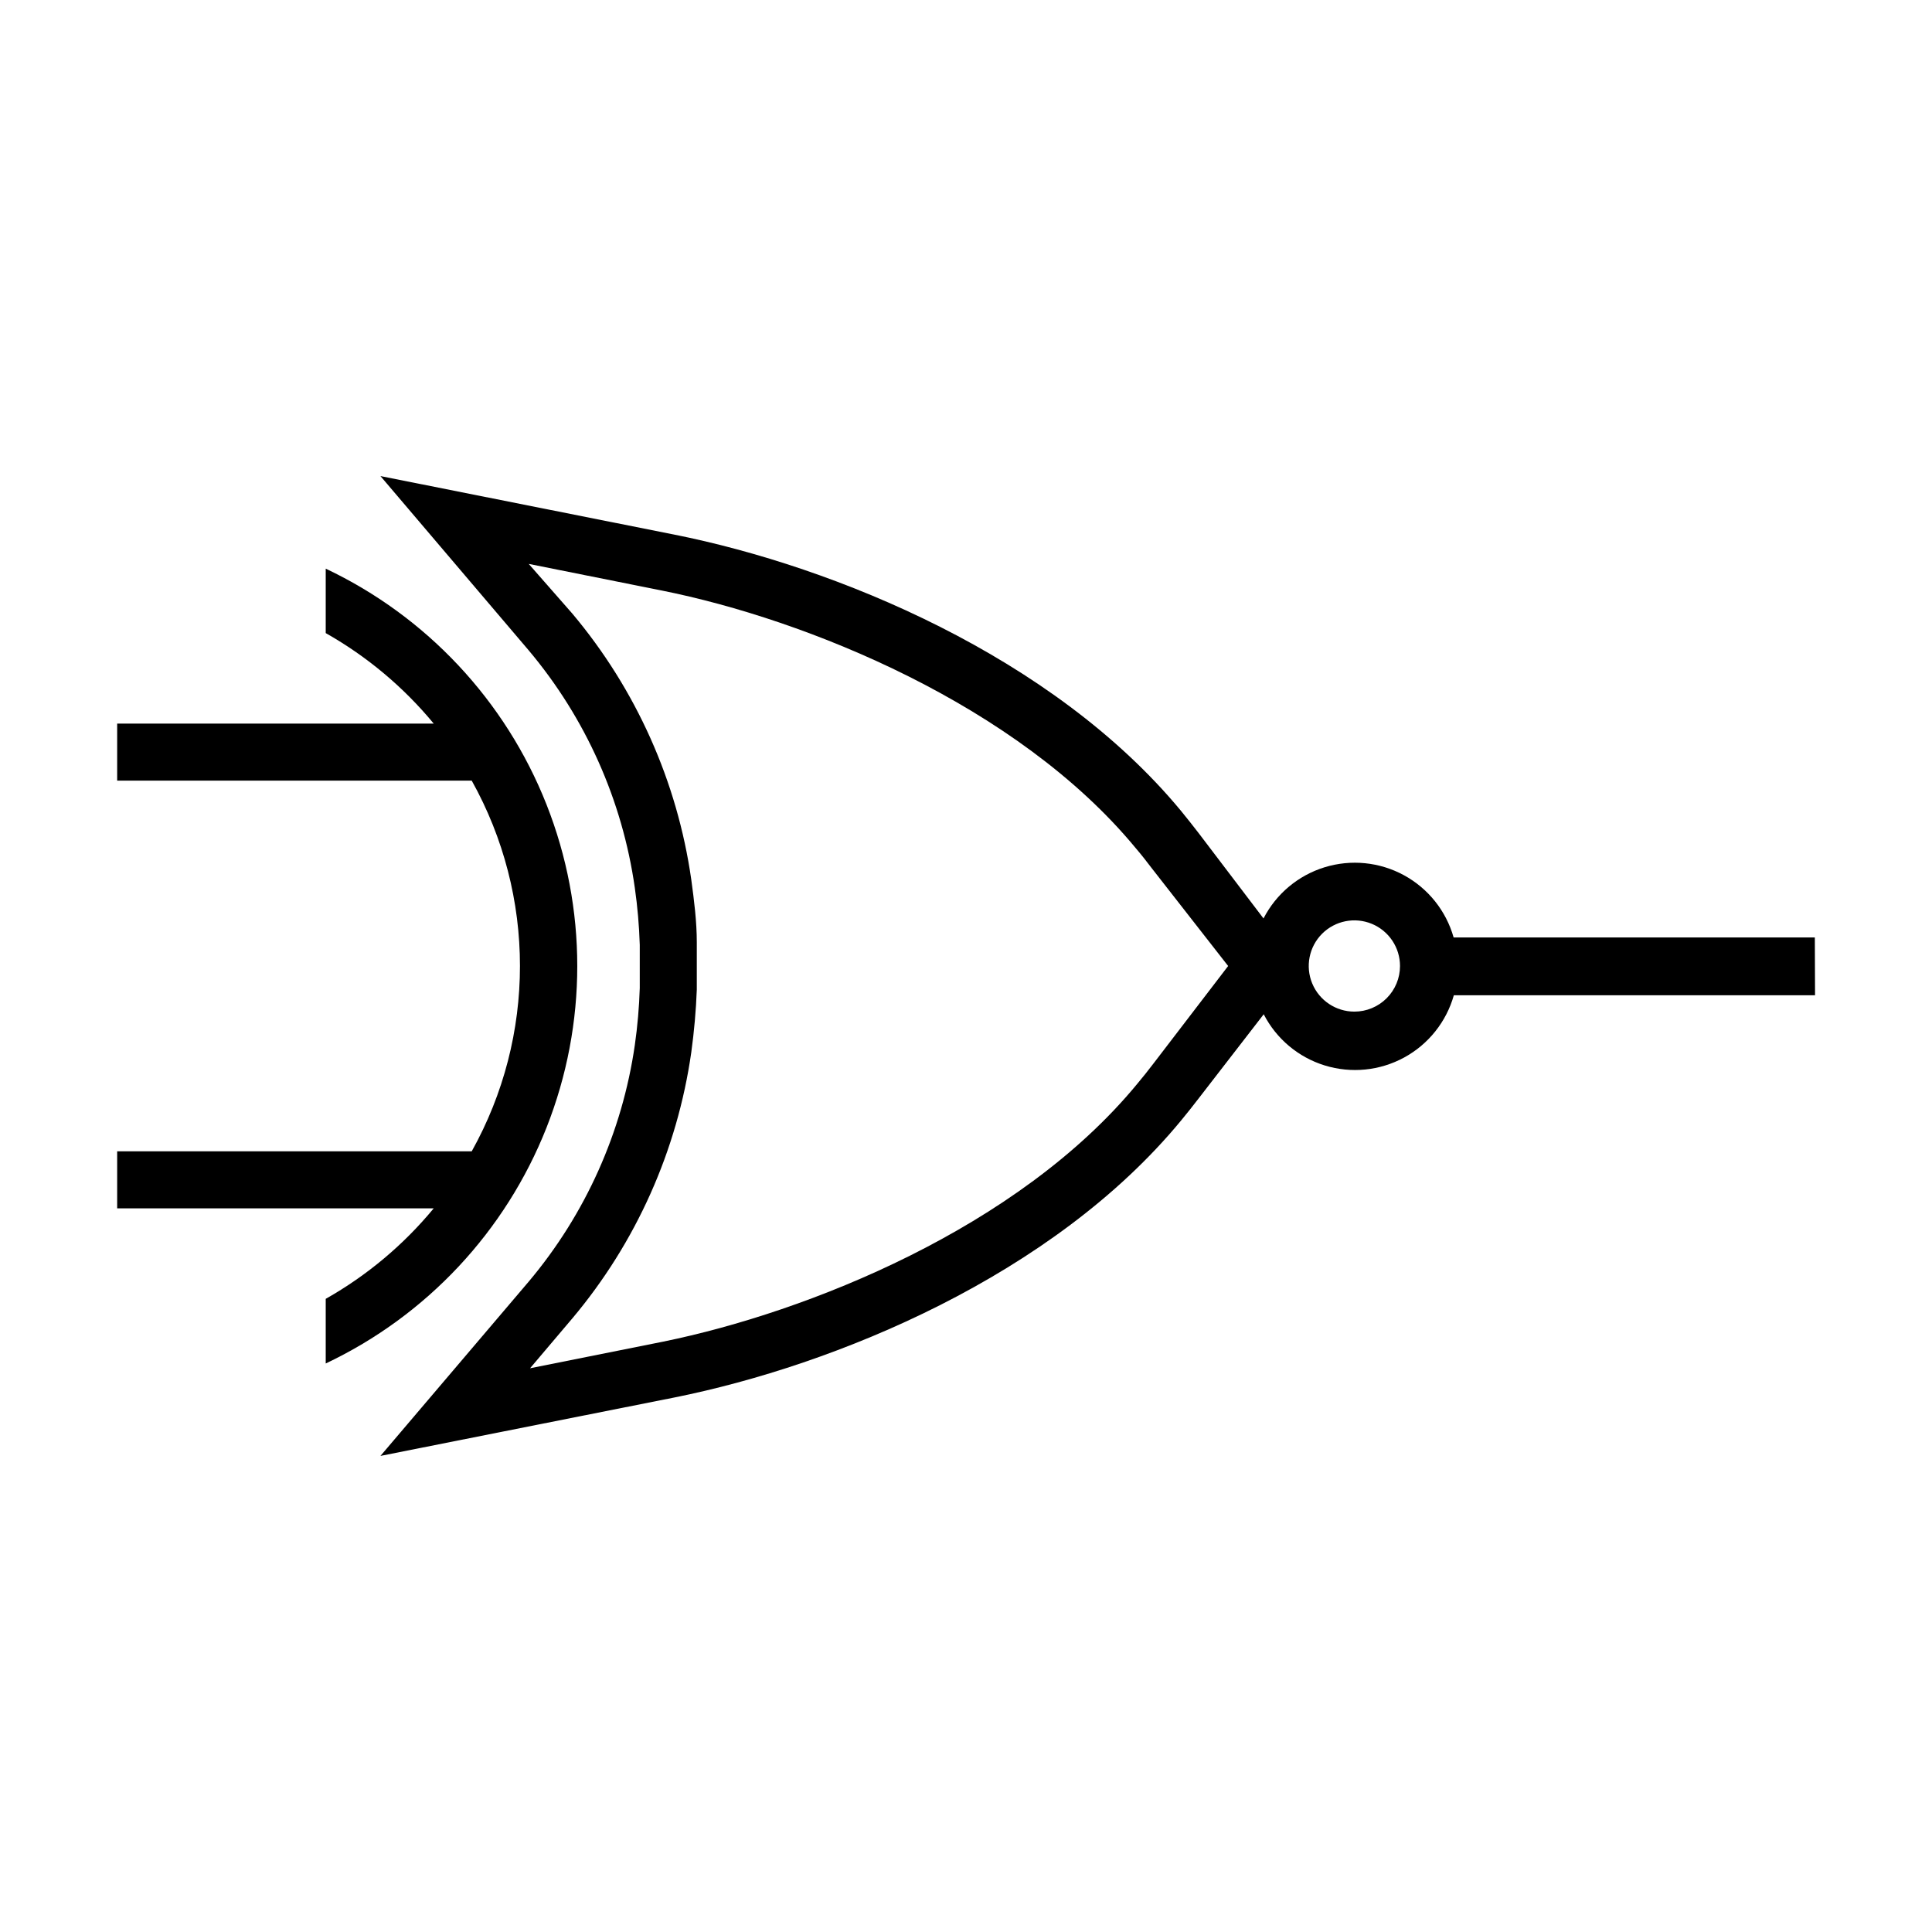
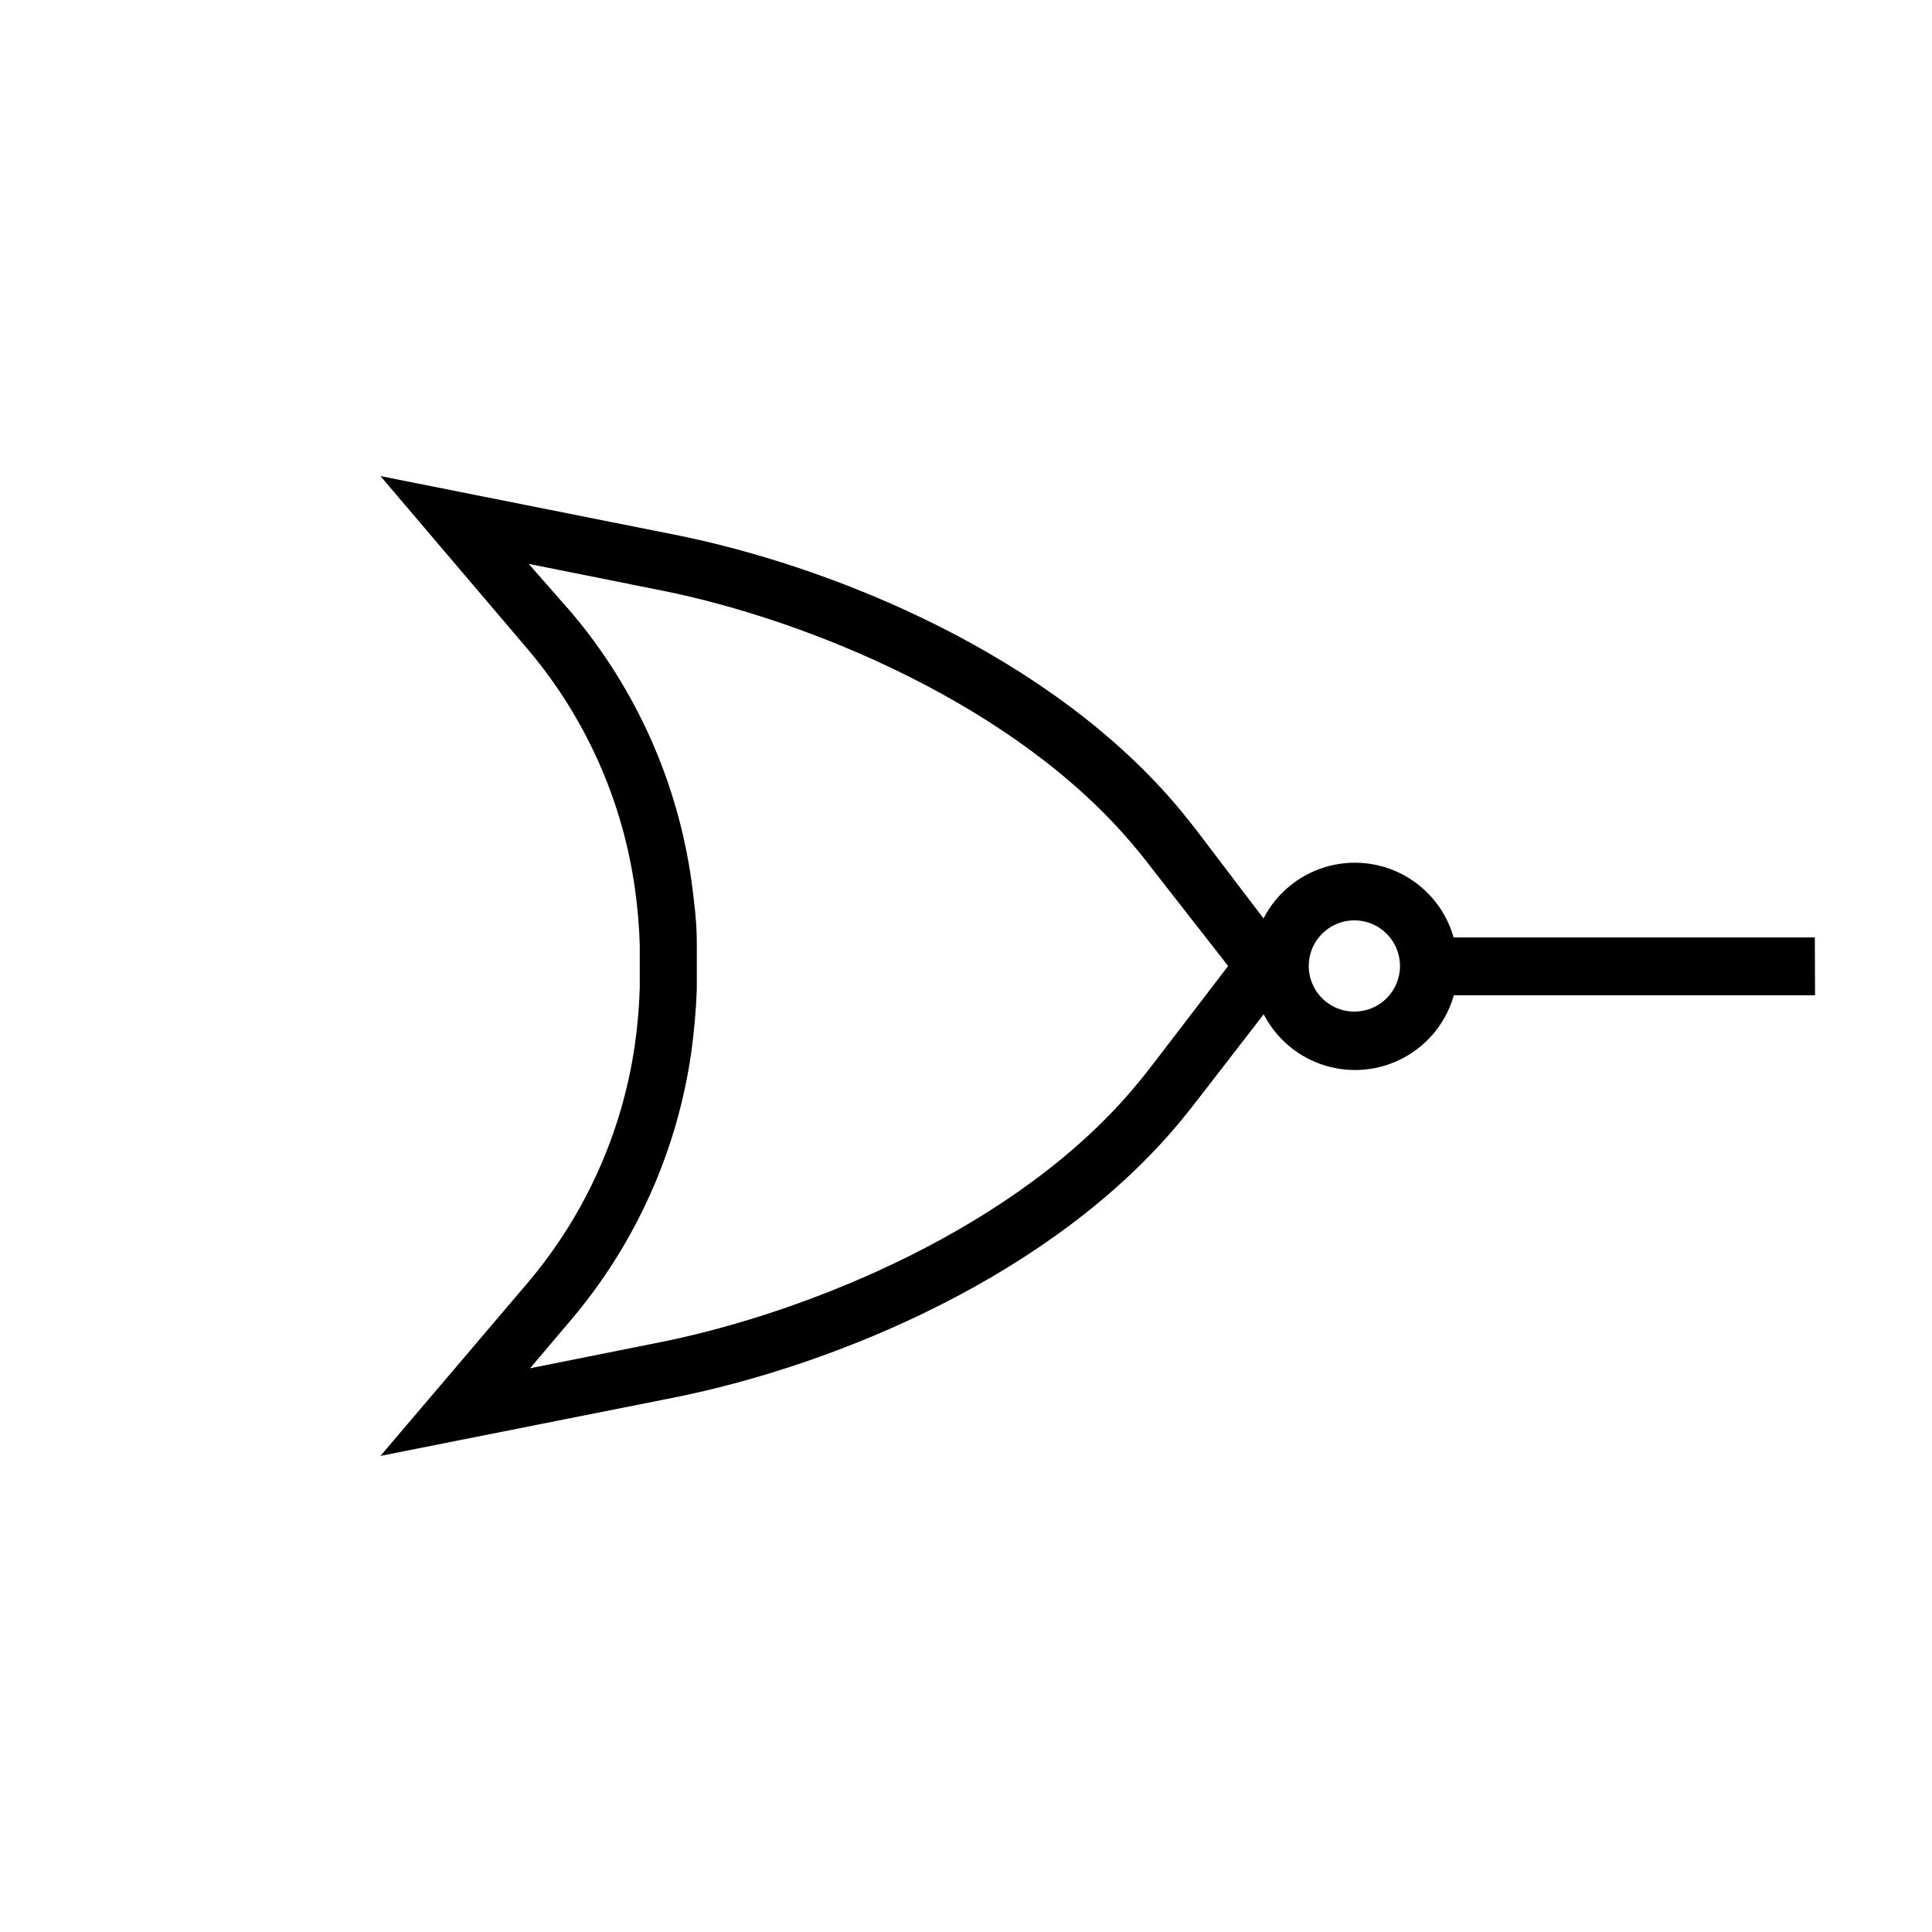
<svg xmlns="http://www.w3.org/2000/svg" fill="#000000" width="800px" height="800px" version="1.1" viewBox="144 144 512 512">
  <g>
    <path d="m624.95 392.44h-95.723c-1.992-7.051-6.742-13-13.18-16.504-6.438-3.5-14.012-4.258-21.016-2.102-7.004 2.16-12.84 7.051-16.188 13.566l-17.23-22.672c-1.512-1.965-3.074-3.93-4.637-5.844-33.902-40.957-91.59-64.688-134.26-73.203l-77.891-15.516 39.297 46.199c15.078 17.93 24.816 39.73 28.113 62.926 0.715 5.008 1.152 10.055 1.309 15.113v11.438c-0.156 5.059-0.594 10.102-1.309 15.113-3.34 23.105-13.078 44.812-28.113 62.676l-39.297 46.199 77.84-15.469c42.723-8.566 100.46-32.293 134.37-73.457 1.578-1.914 3.141-3.879 4.684-5.894l17.18-22.219v0.004c3.348 6.516 9.184 11.406 16.188 13.566 7 2.156 14.578 1.398 21.016-2.102 6.434-3.504 11.188-9.453 13.18-16.504h95.723zm-175.23 33.352c-1.41 1.863-2.871 3.68-4.383 5.492-31.438 38.137-87.309 60.457-125.6 68.266l-35.266 7.055 11.184-13.199h0.004c16.902-20.098 27.832-44.535 31.539-70.535 0.754-5.492 1.258-11.133 1.461-16.625v-12.496c0-5.492-0.707-11.082-1.461-16.625-3.707-25.996-14.637-50.434-31.539-70.531l-11.539-13.152 35.266 7.055c38.289 7.656 94.16 30.23 125.55 68.215 1.512 1.762 2.973 3.629 4.383 5.492l20.152 25.797zm53.203-13.703c-4.891 0-9.297-2.945-11.172-7.465-1.871-4.516-0.836-9.719 2.621-13.176 3.461-3.457 8.66-4.492 13.18-2.621 4.516 1.871 7.465 6.281 7.465 11.172 0 3.207-1.273 6.281-3.543 8.547-2.266 2.269-5.344 3.543-8.551 3.543z" />
-     <path d="m230.32 488.21v17.129c26.73-12.656 47.648-35 58.512-62.508 10.867-27.508 10.867-58.117 0-85.625-10.863-27.504-31.781-49.852-58.512-62.508v17.078c10.926 6.176 20.625 14.305 28.617 23.98h-83.887v15.113l93.961 0.004c17.047 30.527 17.047 67.711 0 98.242h-93.961v15.113h83.887c-7.992 9.68-17.691 17.809-28.617 23.98z" />
  </g>
</svg>